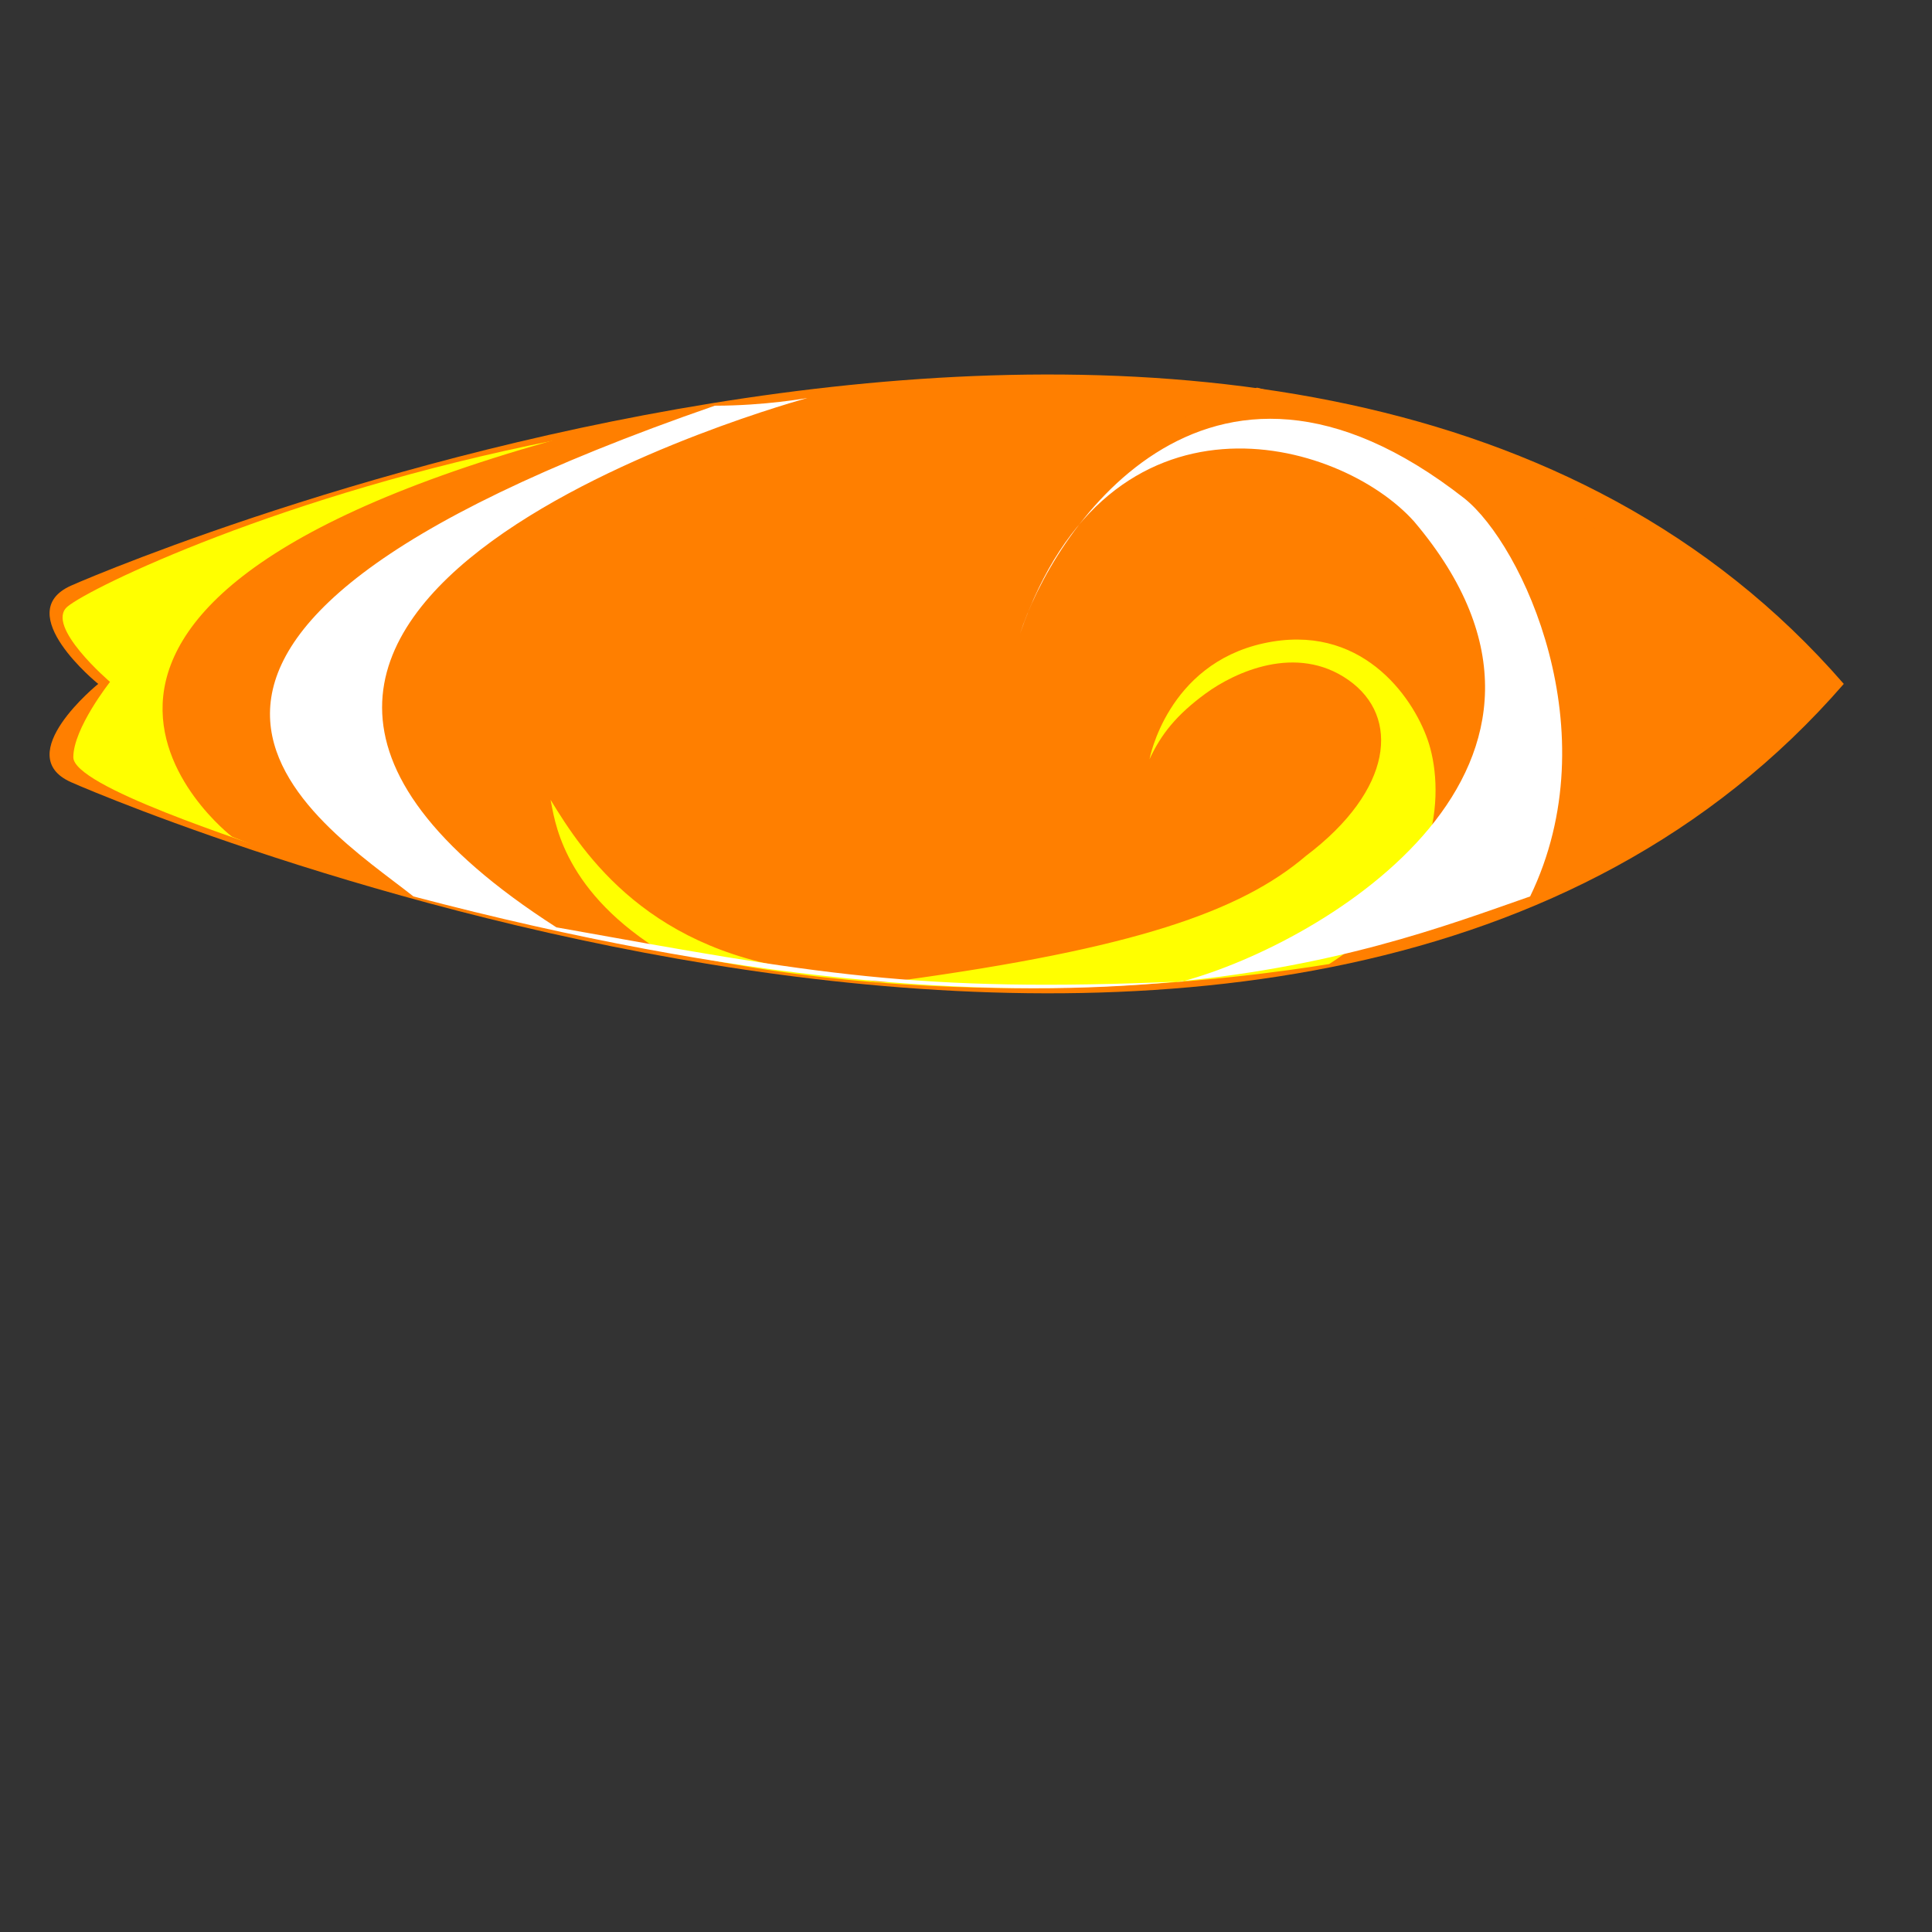
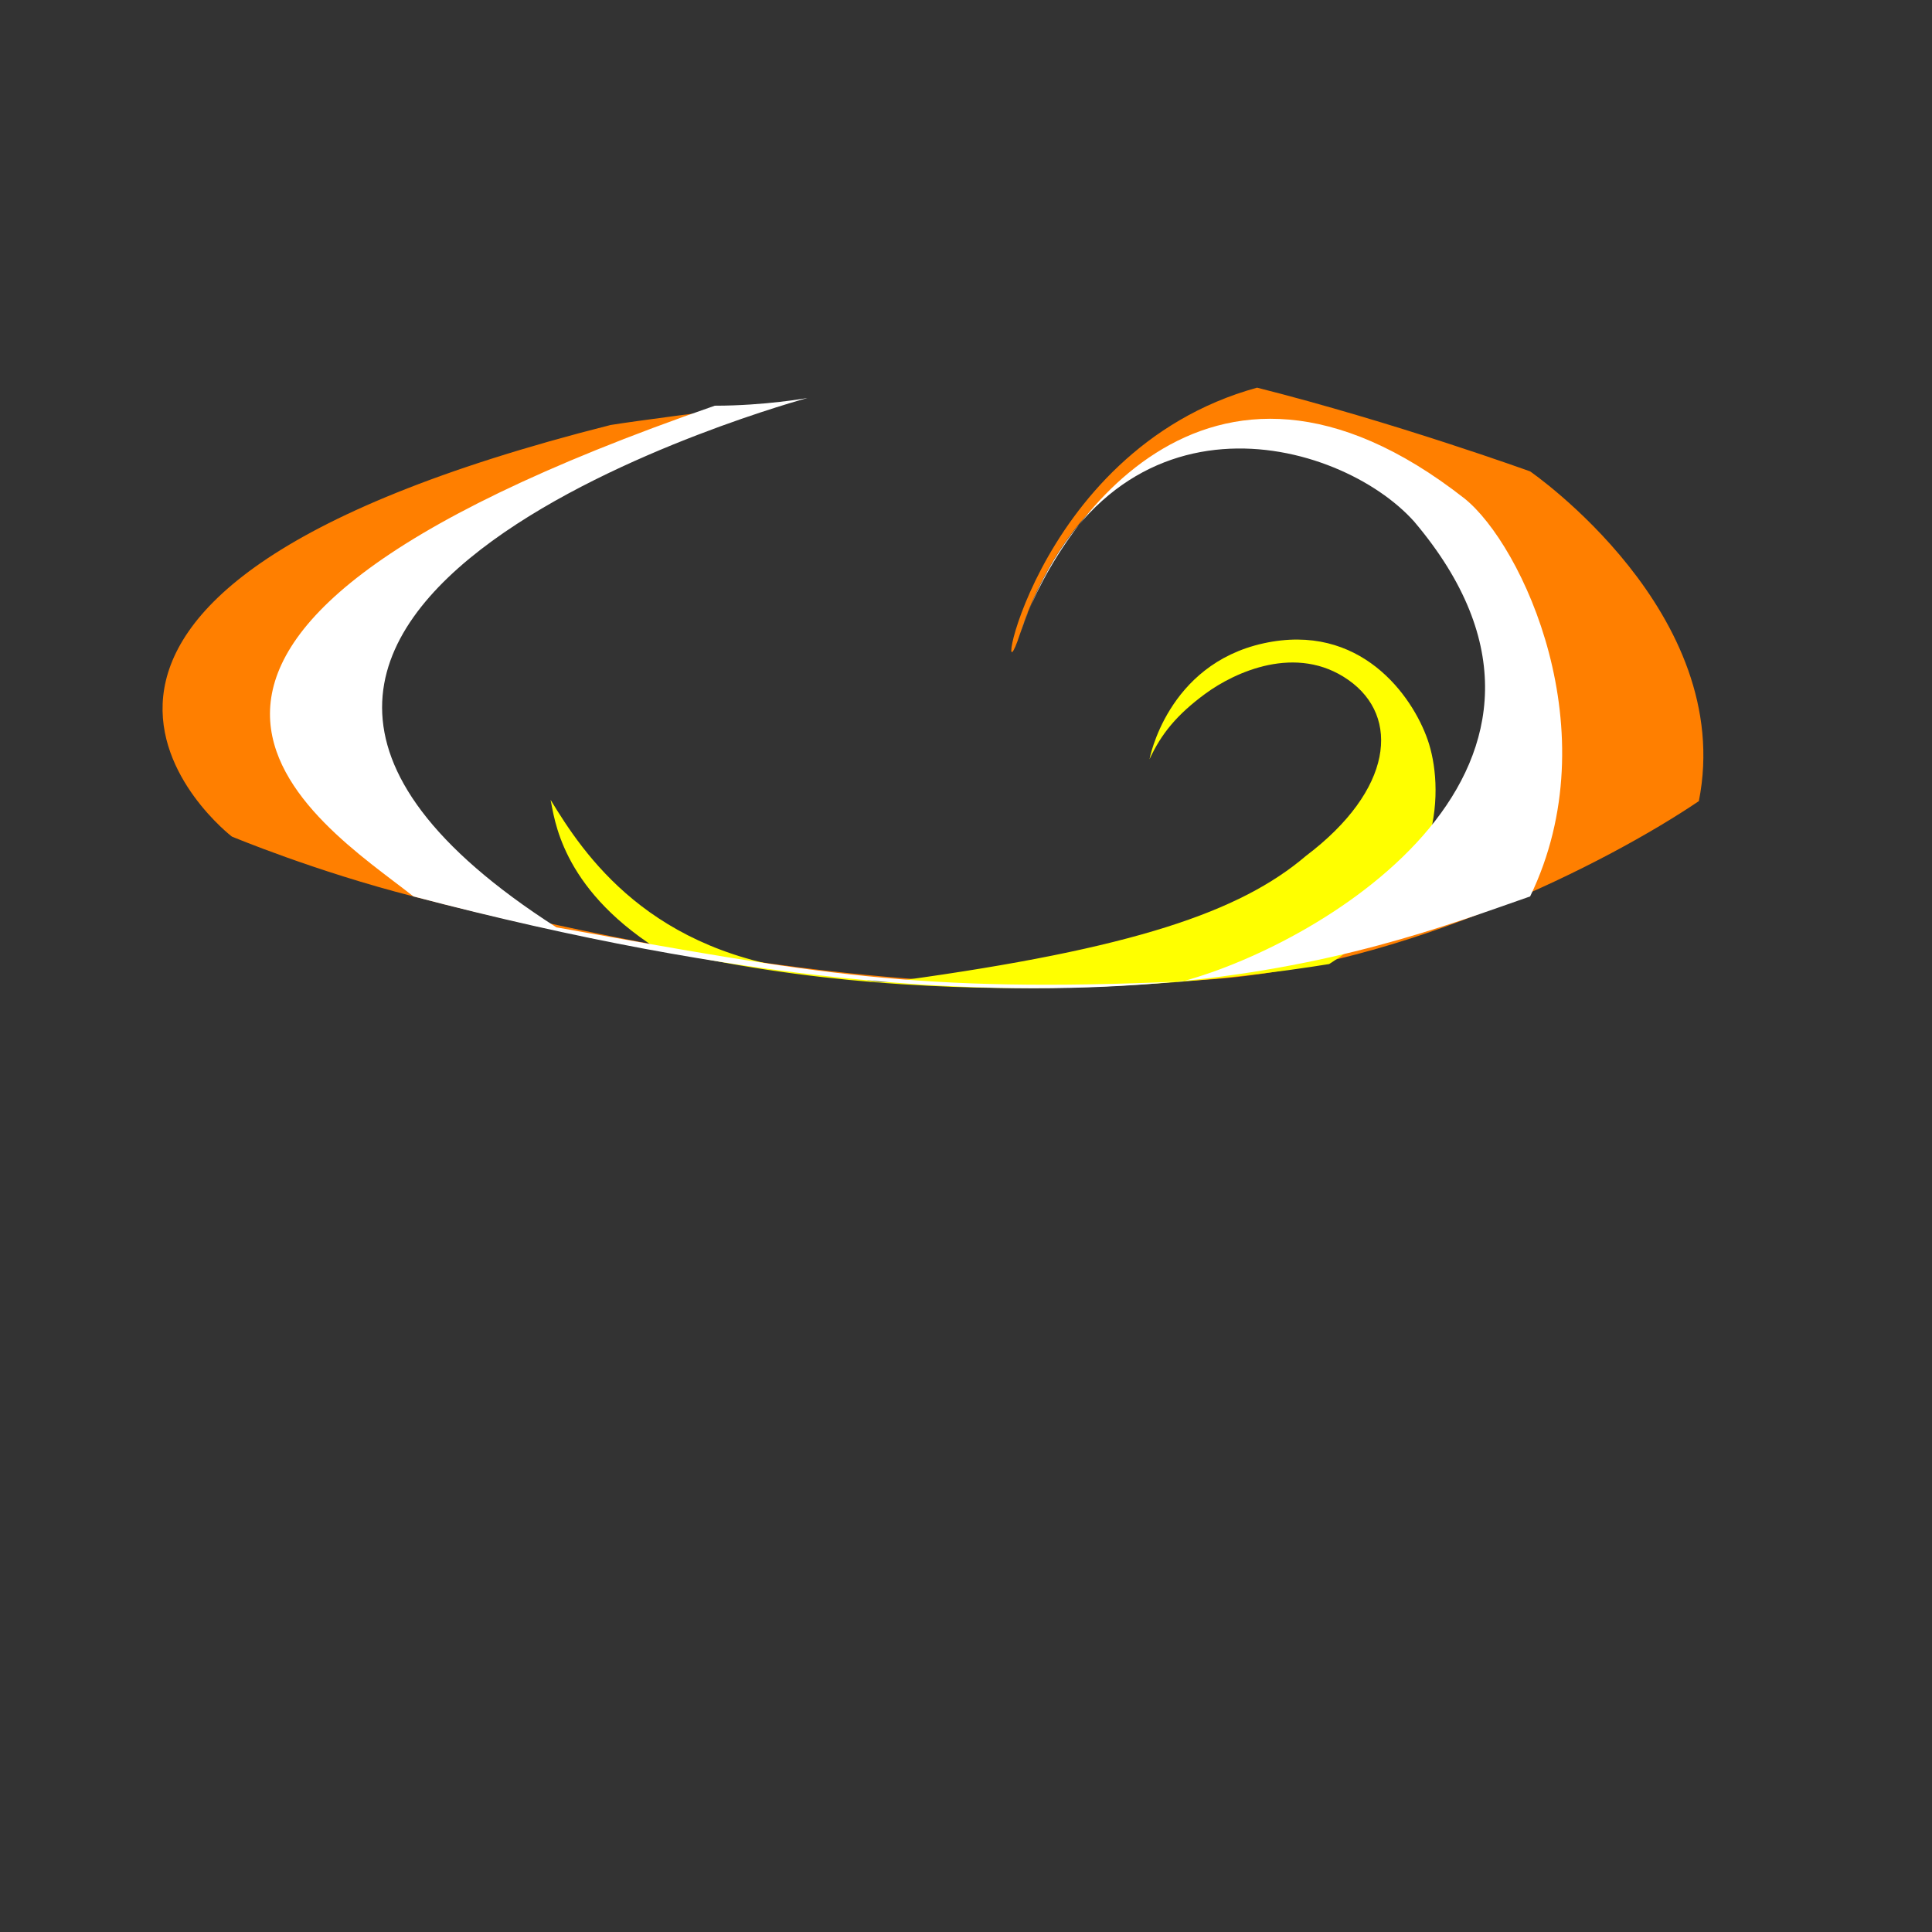
<svg xmlns="http://www.w3.org/2000/svg" width="500" height="500">
  <rect width="100%" height="100%" fill="#333333" stroke="none" />
  <title>surfboard</title>
  <g>
    <title>Layer 1</title>
-     <path d="m245,-55.175c-159.649,138.597 -32.456,442.982 -25.438,458.772s25.438,-7.018 25.438,-7.018s18.42,22.808 25.438,7.018s134.21,-320.175 -25.438,-458.772z" transform="rotate(90 245 176.995)" fill="#ff7f00" id="svg_1" />
    <g transform="rotate(90 79.836 168.477)" id="Layer_6">
-       <path d="m25.336,104.836c0,0 37,120.5 109,65c-5.5,16 -19.5,59.5 -27,59.5s-19.5,-9.5 -19.5,-9.5s-14.5,17 -19.5,11s-29,-55.5 -43,-126" fill="#ffff00" id="svg_2" />
-     </g>
+       </g>
    <g transform="rotate(90 241.451 177.5)" id="Layer_4">
      <path d="m169.945,231.624c0,0 56.667,179.333 128,67.333c8.667,-39.333 43.332,-174 -2.667,-270.667c-33.333,-9.333 -117.333,-2 -119.333,61.334c0,38 28.333,57.667 52,65.333s-47.333,-2 -63.667,-61.333c9,-35.667 21.667,-70.667 21.667,-70.667s36.668,-53.333 85.334,-43.667c16,23.667 42.666,76.167 46.166,126.667s2.5,113.5 -21.5,206c-6.5,25.5 -15.5,47 -15.5,47s-61.5,80 -106.5,-98c-1,-6 -4,-29.333 -4,-29.333" fill="#ff7f00" id="svg_3" />
    </g>
    <g transform="rotate(90 257.007 210.622)" id="Layer_5">
      <path d="m242.879,170.137c0,0 -24.5,-4.5 -30,-29.5s13.5,-38.5 25,-42.5s38.5,-5 58,25.5c3.5,21.5 14,97.5 -4,174c-16,25 -34,26.5 -38.5,27.5c14,-8.5 40.089,-25.62 44.5,-69c1.5,-14.75 3.488,-12.741 2.25,-21.75c-8.25,-60 -17.75,-87.75 -32.25,-104.75c-17,-22.5 -36,-24.5 -45.5,-11s-2,29.5 3.5,37s10.5,11.5 17,14.5z" fill="#ffff00" id="svg_4" />
    </g>
    <g transform="rotate(90 237.078 179.378)" id="Layer_3">
      <path d="m160.695,207.461c0,0 53,196 137,65c12,-67 17,-93 14,-162c-10,-37 -56,-113.333 -119,-60c-21.667,19.333 -38,79 29,102c-25,-8 -88,-47.333 -35,-115c12,-15 60.333,-37.667 103,-17c15,43 45,118 0,289c-19,24 -65,101 -127,-78c0,-13 -2,-24 -2,-24" fill="#ffffff" id="svg_5" />
    </g>
  </g>
</svg>